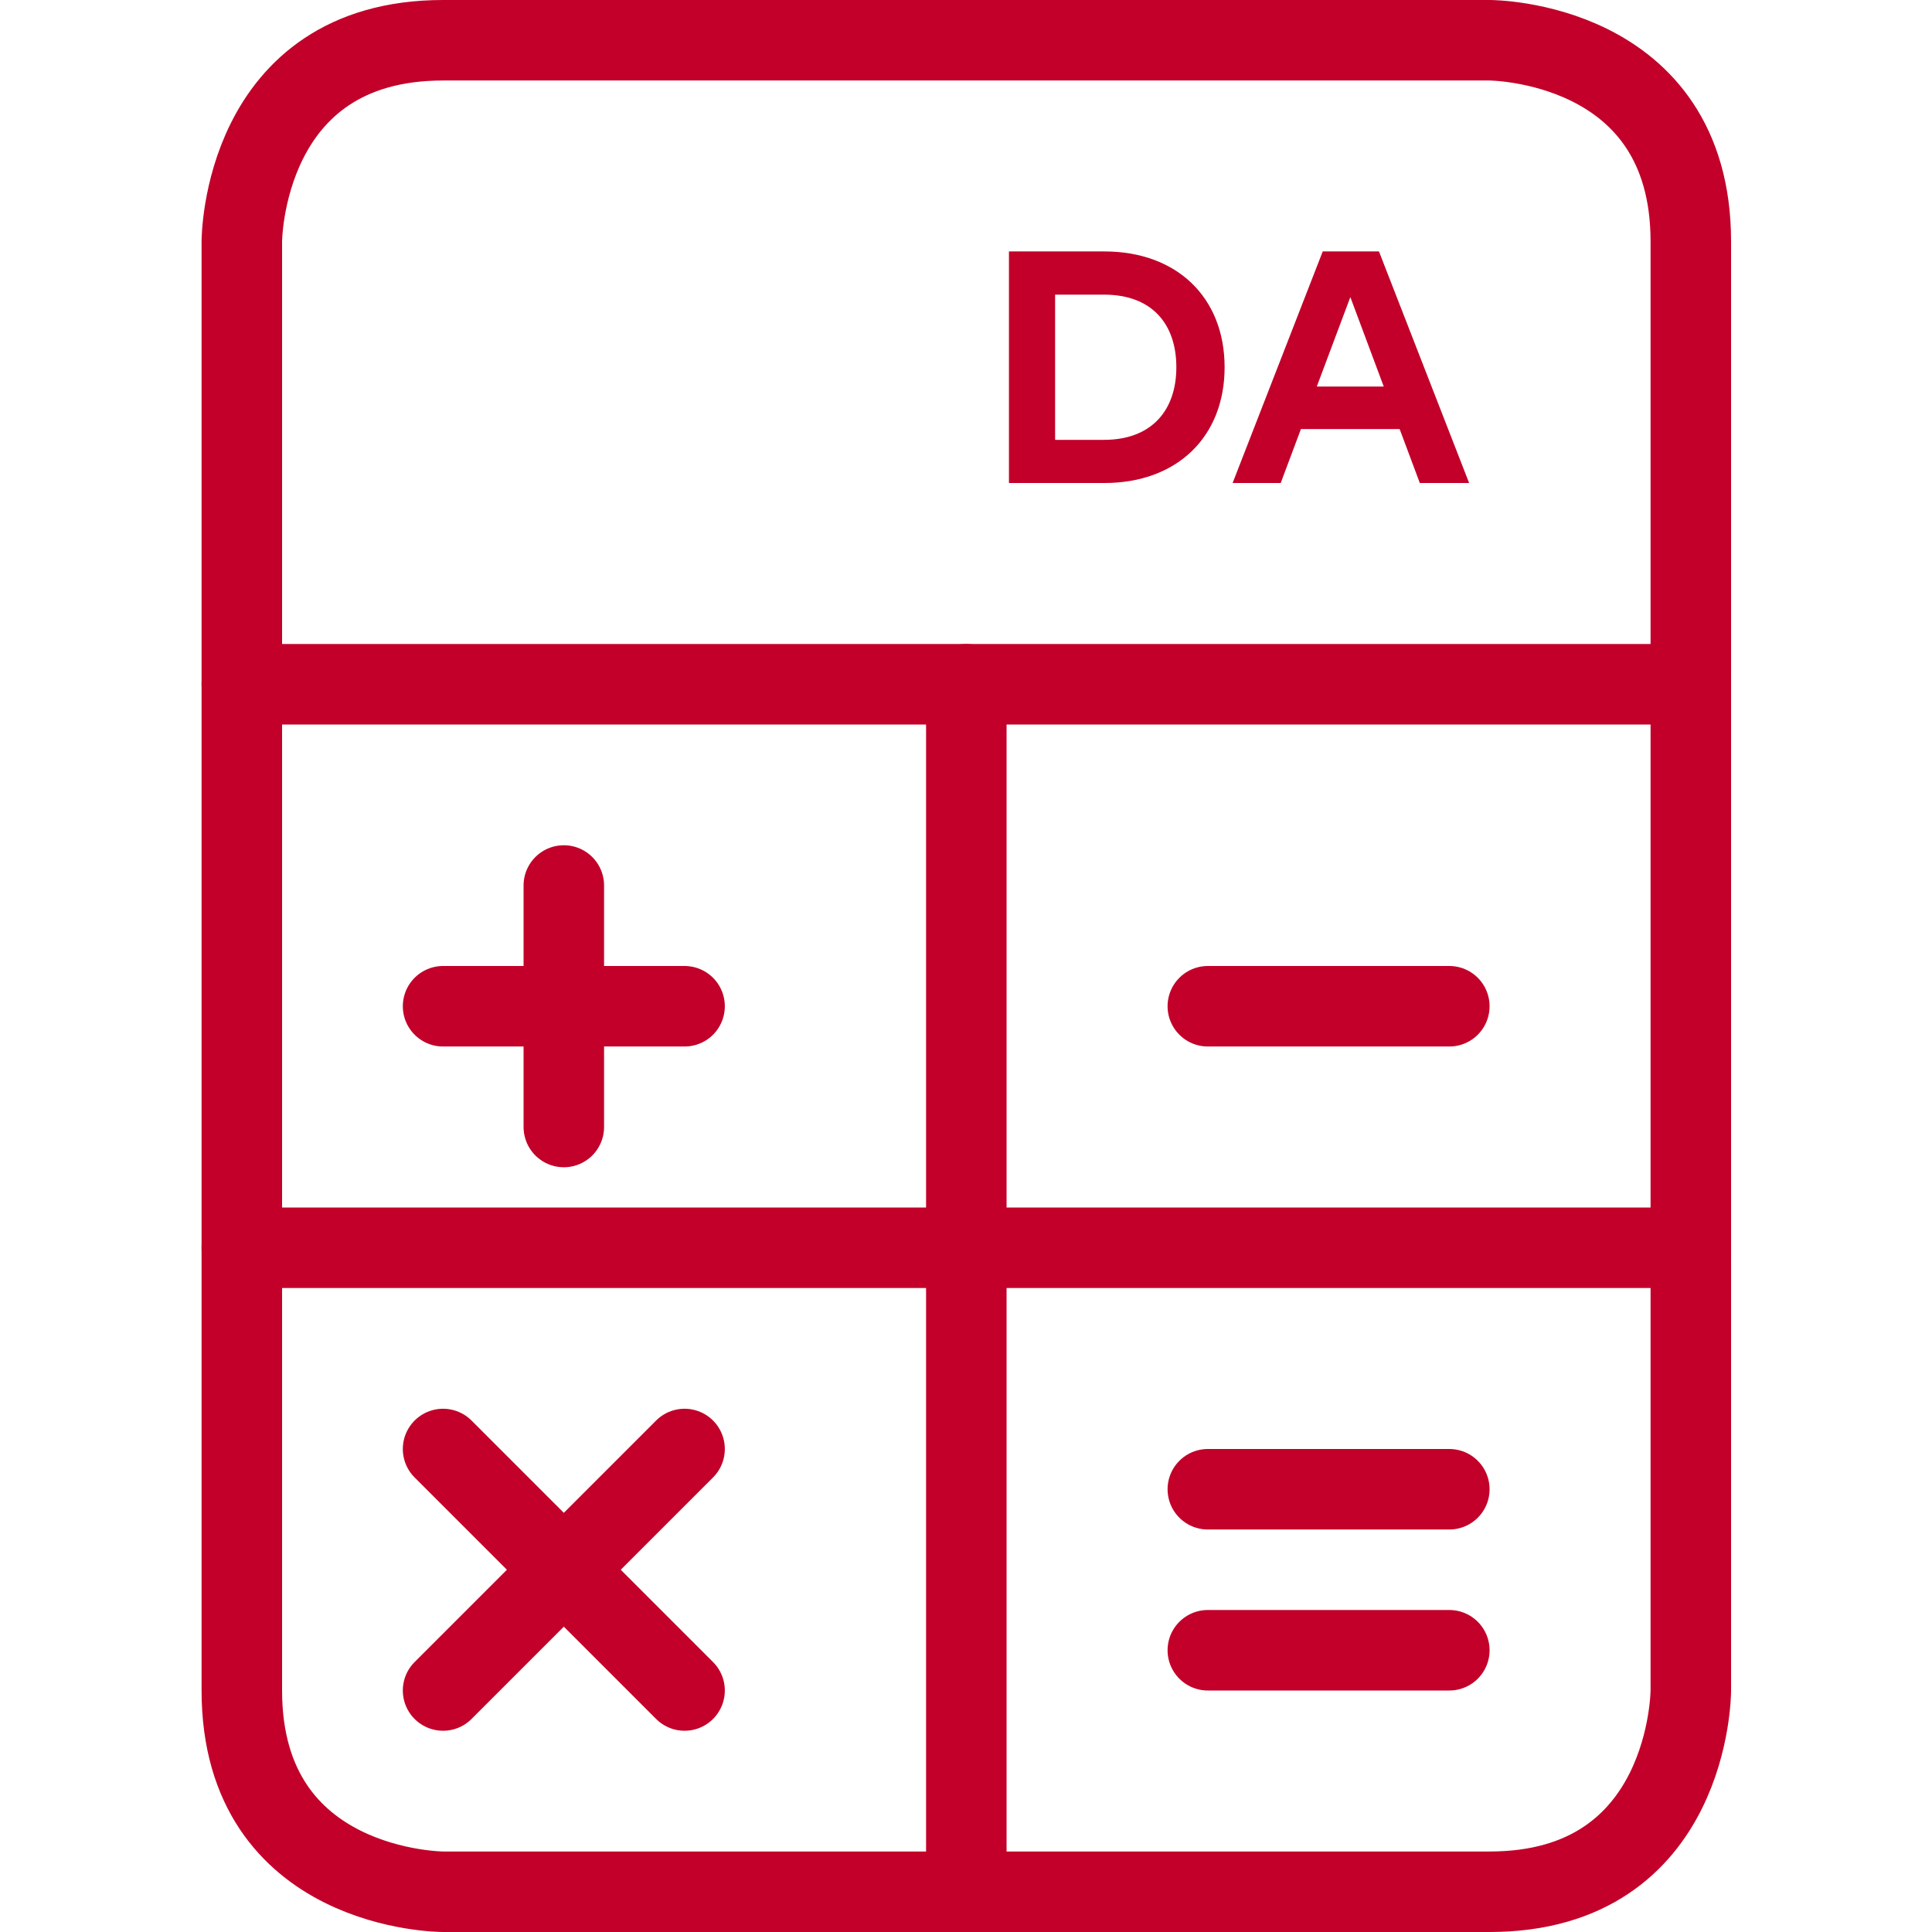
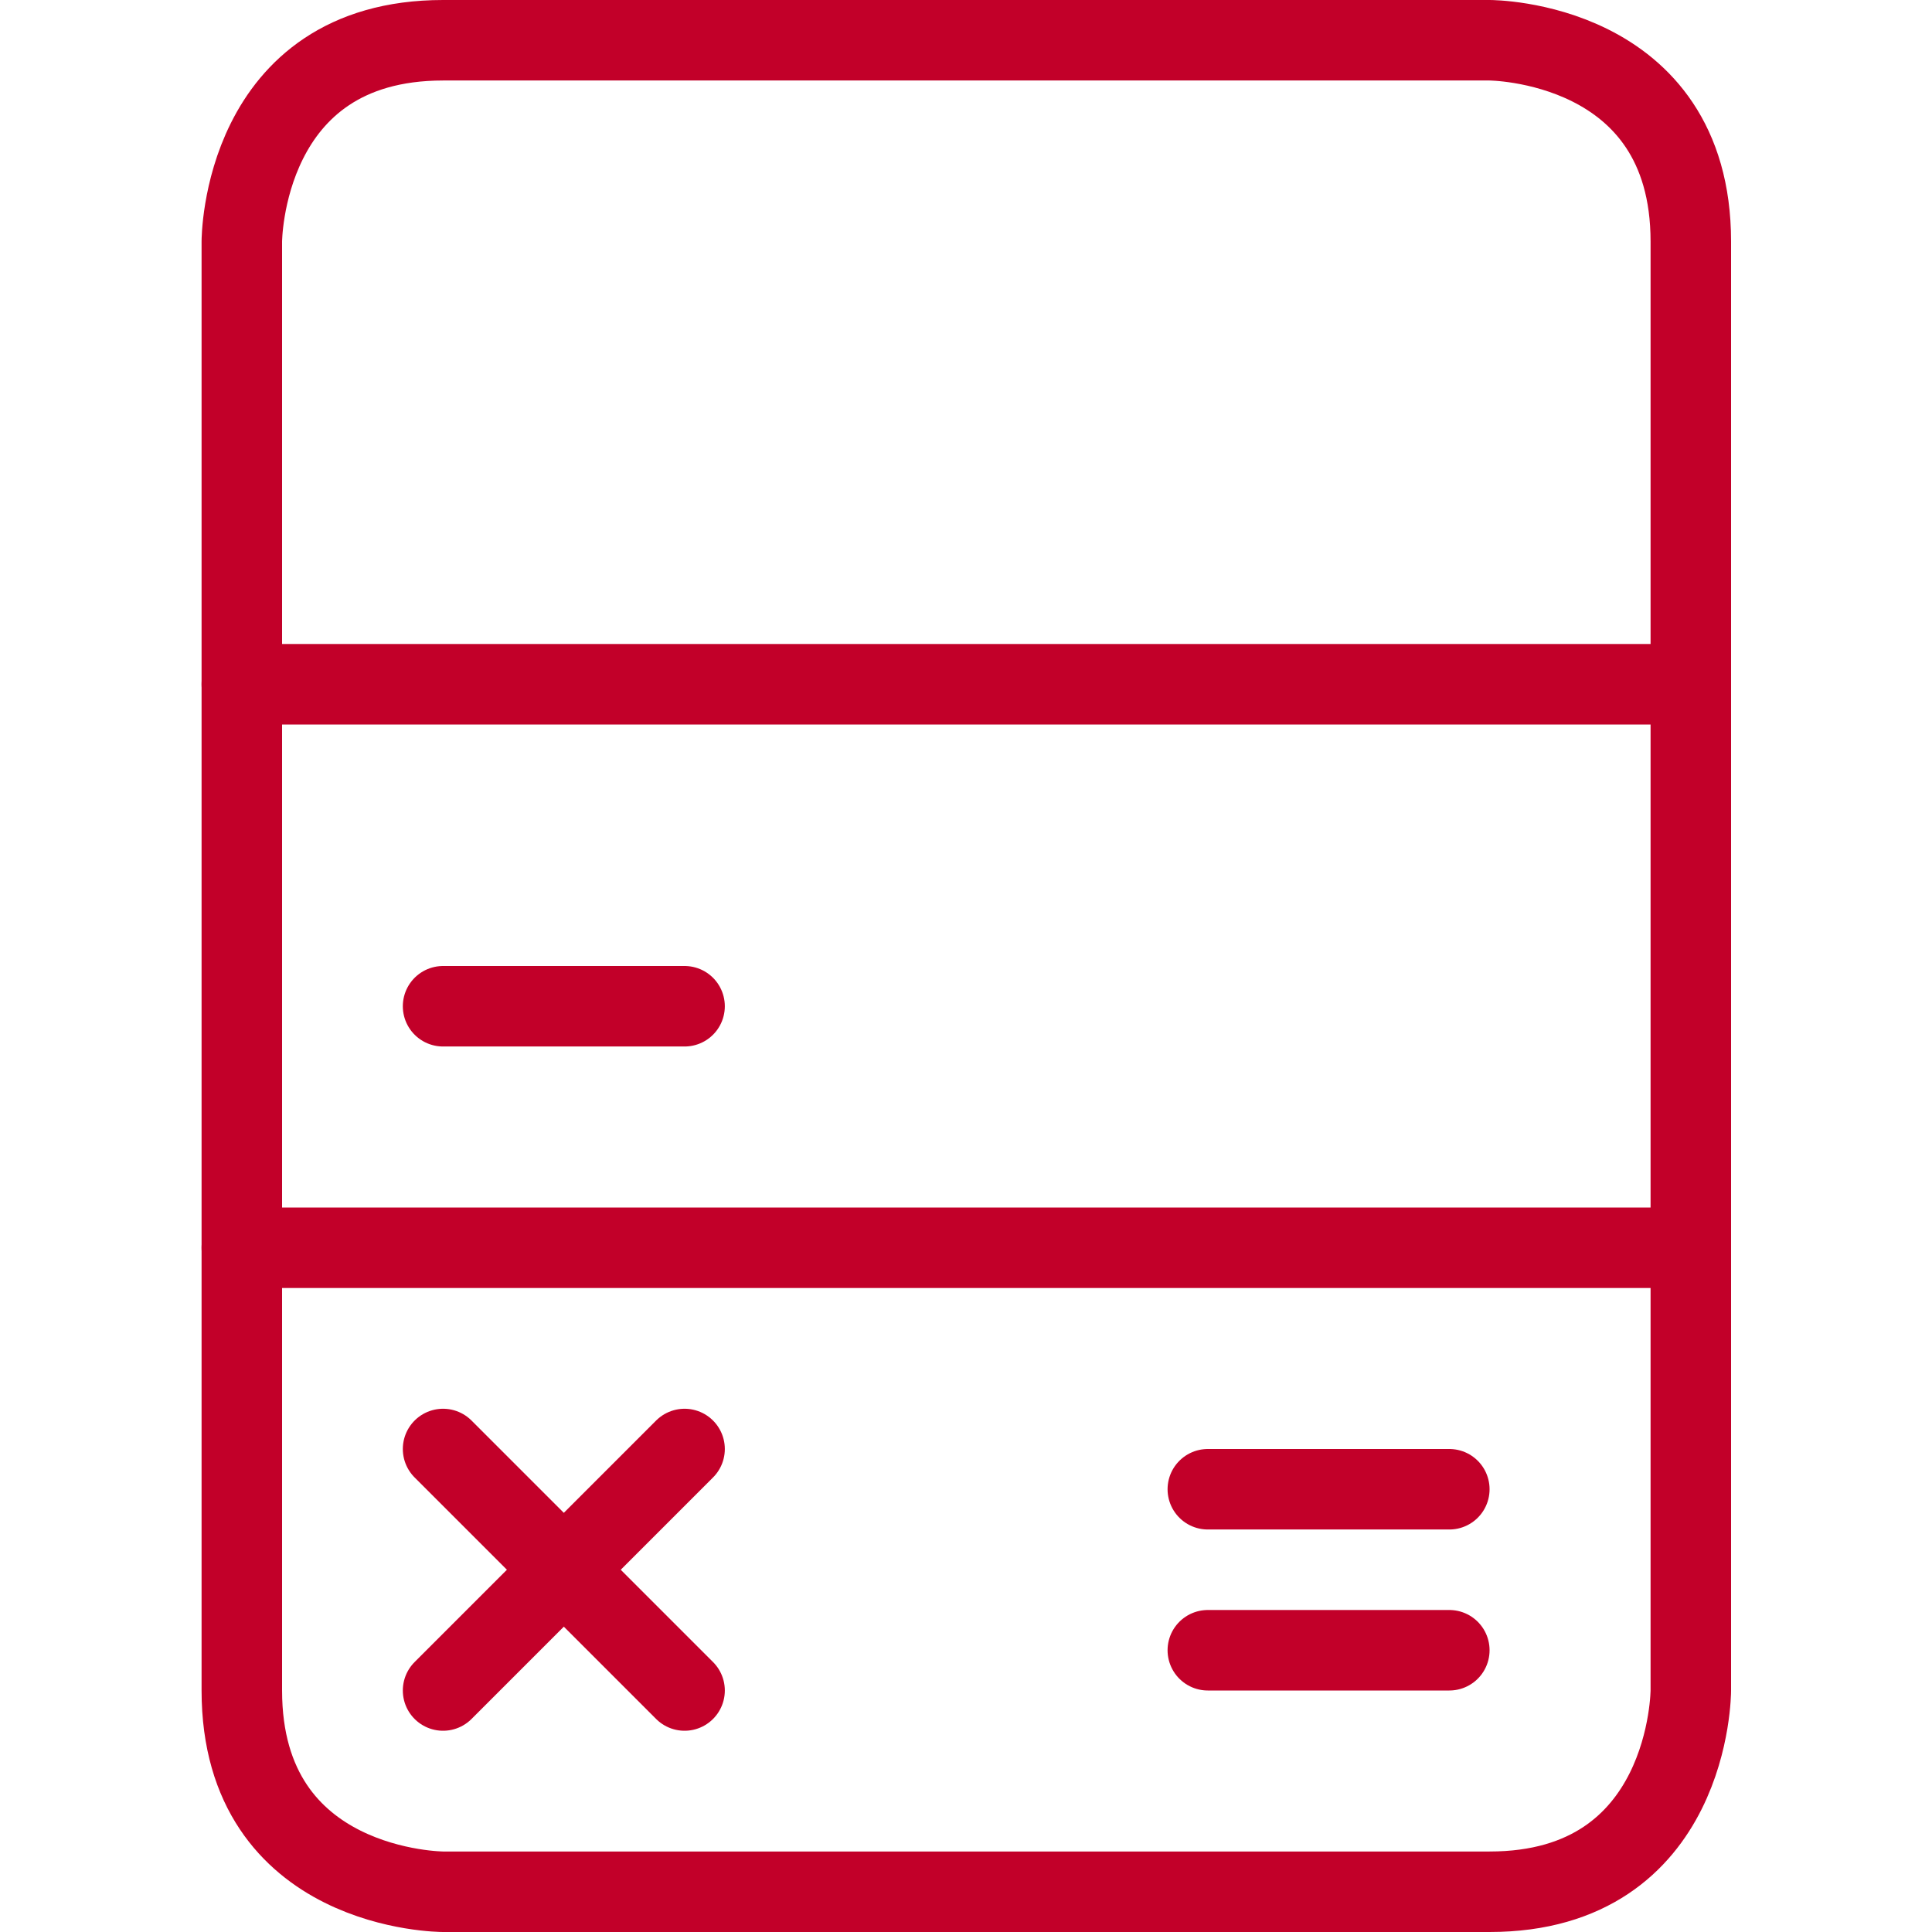
<svg xmlns="http://www.w3.org/2000/svg" width="48" height="48" viewBox="0 0 48 48" fill="none">
  <path d="M11.008 1H37.008C37.008 1 42.008 1 42.008 6V42C42.008 42 42.008 47 37.008 47H11.008C11.008 47 6.008 47 6.008 42V6C6.008 6 6.008 1 11.008 1Z" stroke="#C20029" stroke-width="2" stroke-linecap="round" stroke-linejoin="round" />
  <g clip-path="url(#clip0_6558_8007)">
-     <path d="M27.438 12H25.067V6.247H27.438C29.238 6.247 30.425 7.39 30.425 9.124C30.425 10.858 29.238 12 27.438 12ZM26.214 7.32V10.928H27.426C28.638 10.928 29.226 10.167 29.226 9.124C29.226 8.068 28.638 7.32 27.426 7.32H26.214ZM31.819 12H30.624L32.863 6.247H34.26L36.5 12H35.275L34.774 10.66H32.321L31.819 12ZM33.549 7.381L32.715 9.604H34.379L33.549 7.381Z" fill="#C20029" />
+     <path d="M27.438 12H25.067V6.247H27.438C29.238 6.247 30.425 7.39 30.425 9.124C30.425 10.858 29.238 12 27.438 12ZM26.214 7.32V10.928H27.426C28.638 10.928 29.226 10.167 29.226 9.124C29.226 8.068 28.638 7.32 27.426 7.32H26.214ZM31.819 12H30.624L32.863 6.247H34.26L36.5 12H35.275L34.774 10.66H32.321L31.819 12ZM33.549 7.381L32.715 9.604L33.549 7.381Z" fill="#C20029" />
  </g>
  <path d="M6.008 31H42.008" stroke="#C20029" stroke-width="2" stroke-linecap="round" stroke-linejoin="round" />
  <path d="M6.008 17H42.008" stroke="#C20029" stroke-width="2" stroke-linecap="round" stroke-linejoin="round" />
-   <path d="M24.008 17V47" stroke="#C20029" stroke-width="2" stroke-linecap="round" stroke-linejoin="round" />
  <path d="M11.008 25H17.008" stroke="#C20029" stroke-width="2" stroke-linecap="round" stroke-linejoin="round" />
-   <path d="M30.008 25H36.008" stroke="#C20029" stroke-width="2" stroke-linecap="round" stroke-linejoin="round" />
  <path d="M30.008 41H36.008" stroke="#C20029" stroke-width="2" stroke-linecap="round" stroke-linejoin="round" />
  <path d="M30.008 37H36.008" stroke="#C20029" stroke-width="2" stroke-linecap="round" stroke-linejoin="round" />
-   <path d="M14.008 22V28" stroke="#C20029" stroke-width="2" stroke-linecap="round" stroke-linejoin="round" />
  <path d="M11.008 36L17.008 42" stroke="#C20029" stroke-width="2" stroke-linecap="round" stroke-linejoin="round" />
  <path d="M17.008 36L11.008 42" stroke="#C20029" stroke-width="2" stroke-linecap="round" stroke-linejoin="round" />
  <defs>
    <clipPath id="clip0_6558_8007">
-       <rect width="11.74" height="5.87" fill="white" transform="translate(25 6.13)" />
-     </clipPath>
+       </clipPath>
  </defs>
</svg>